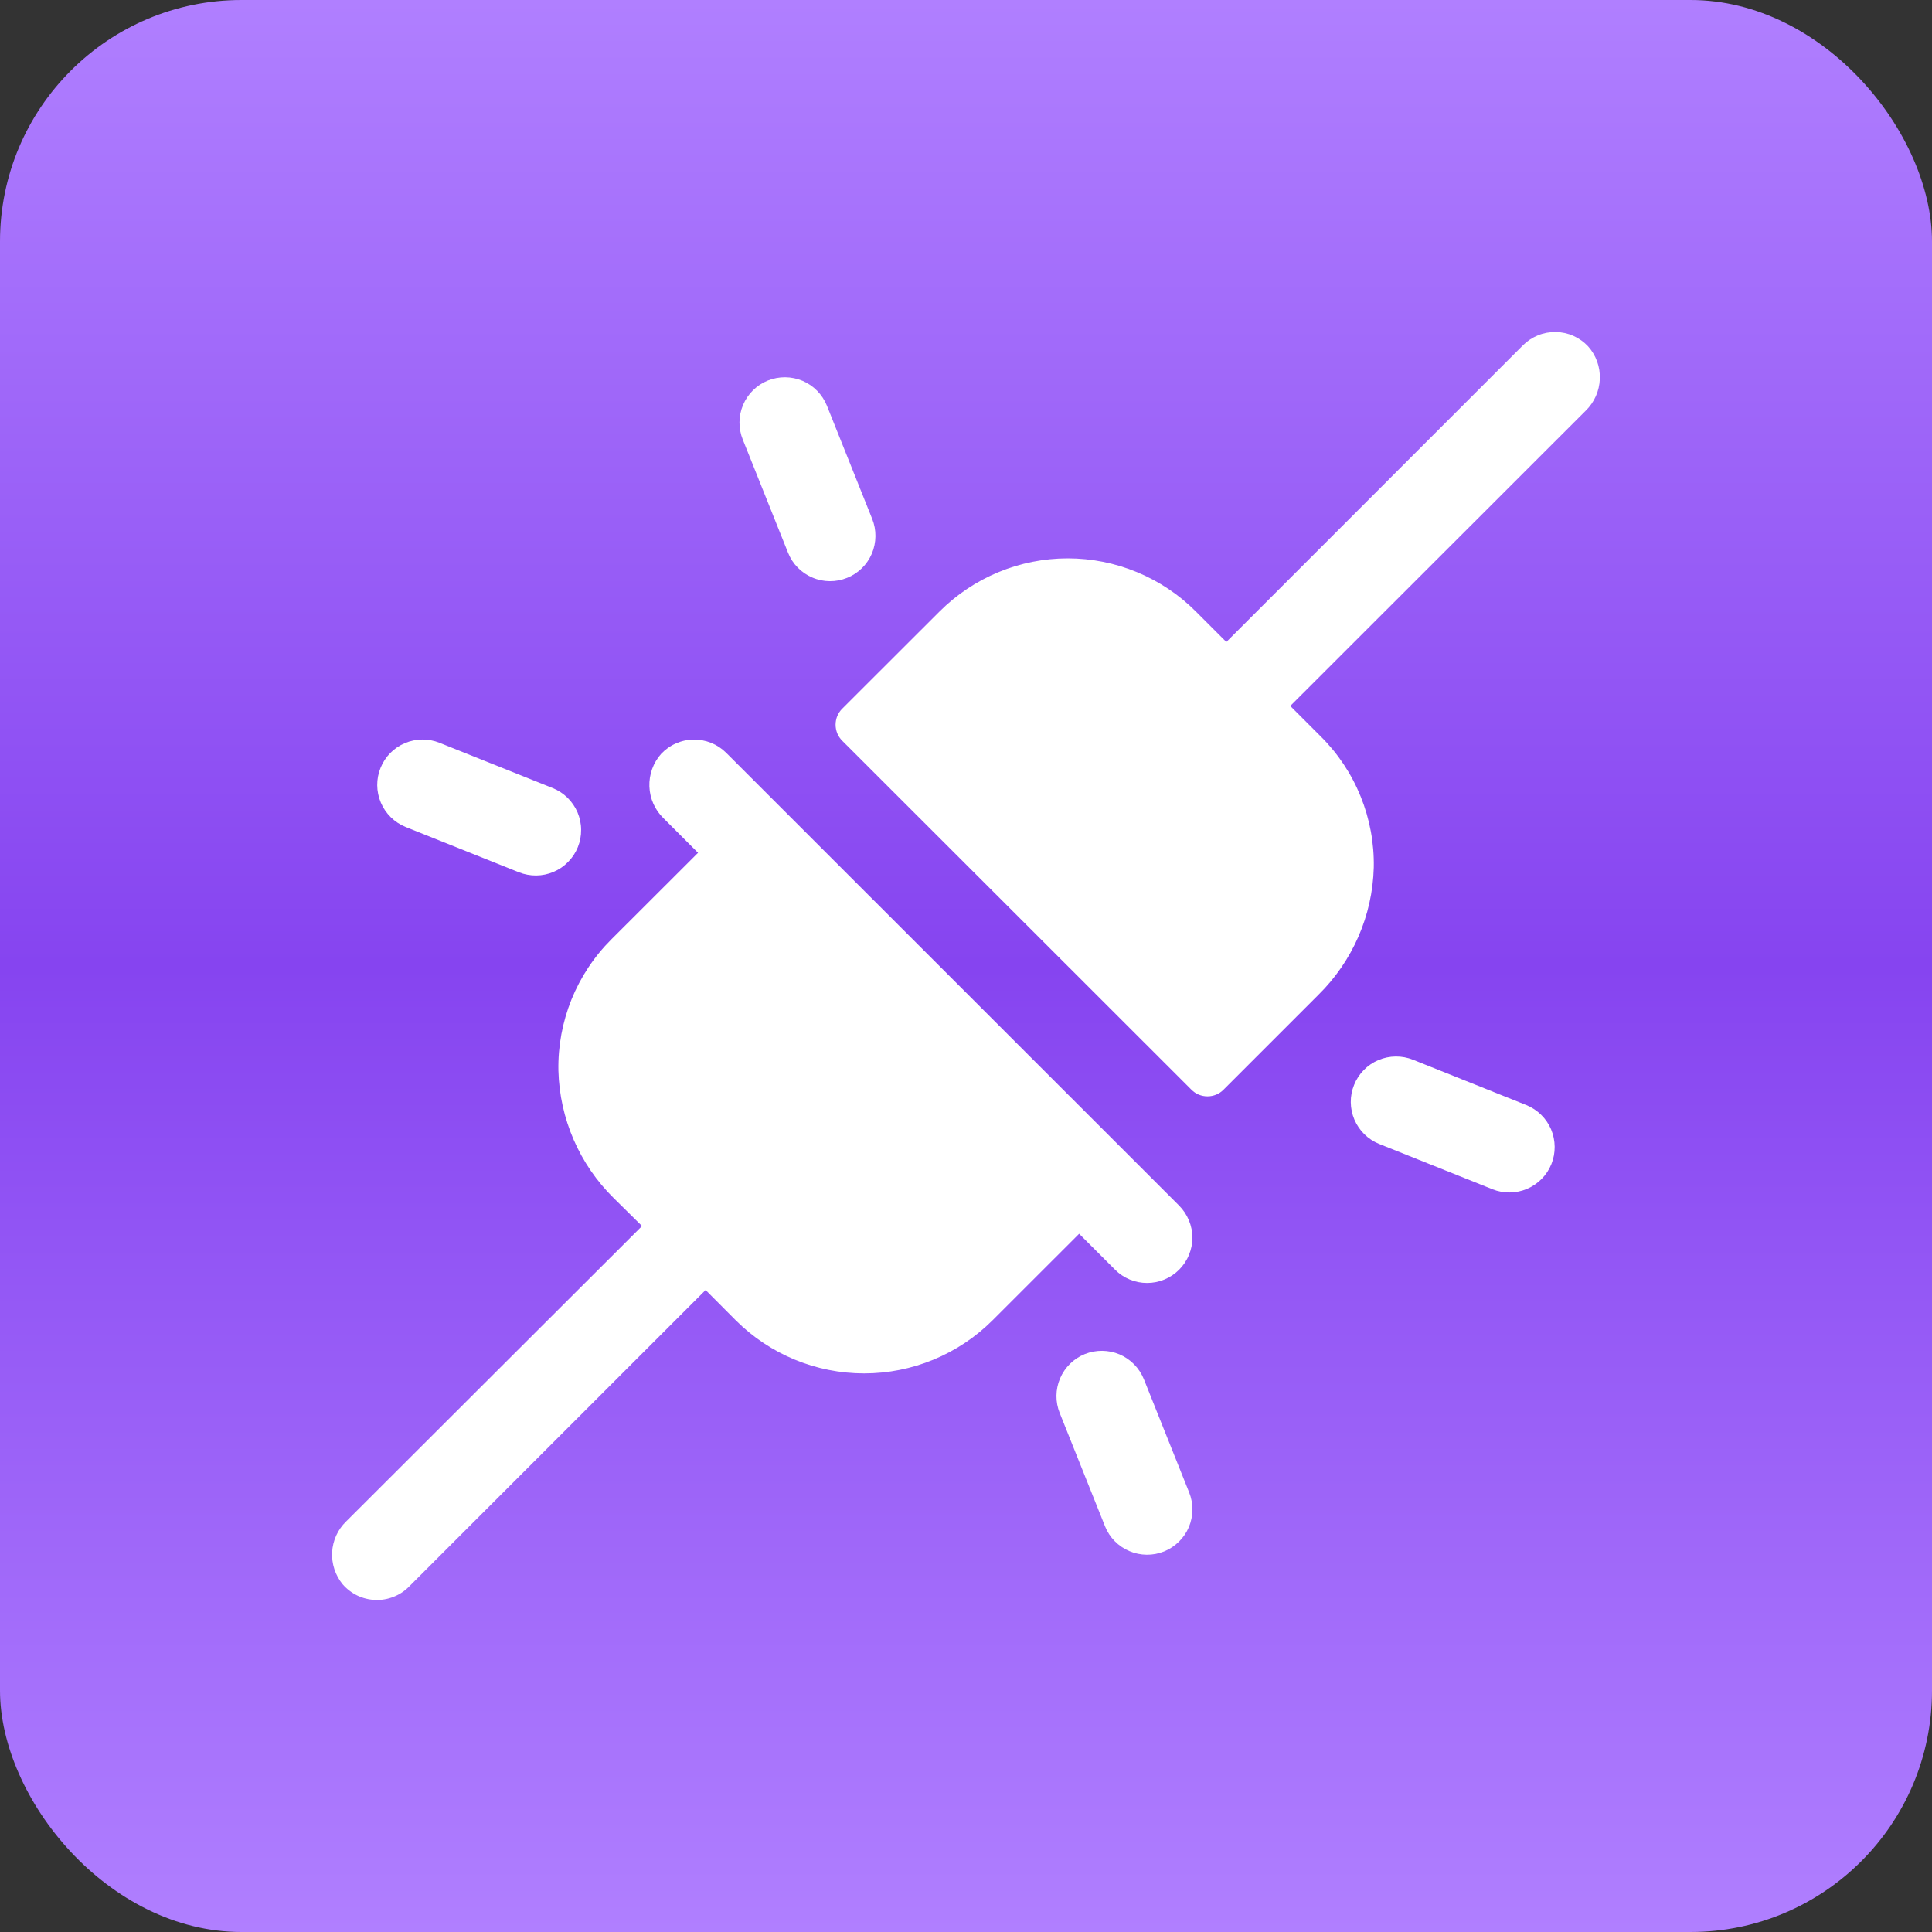
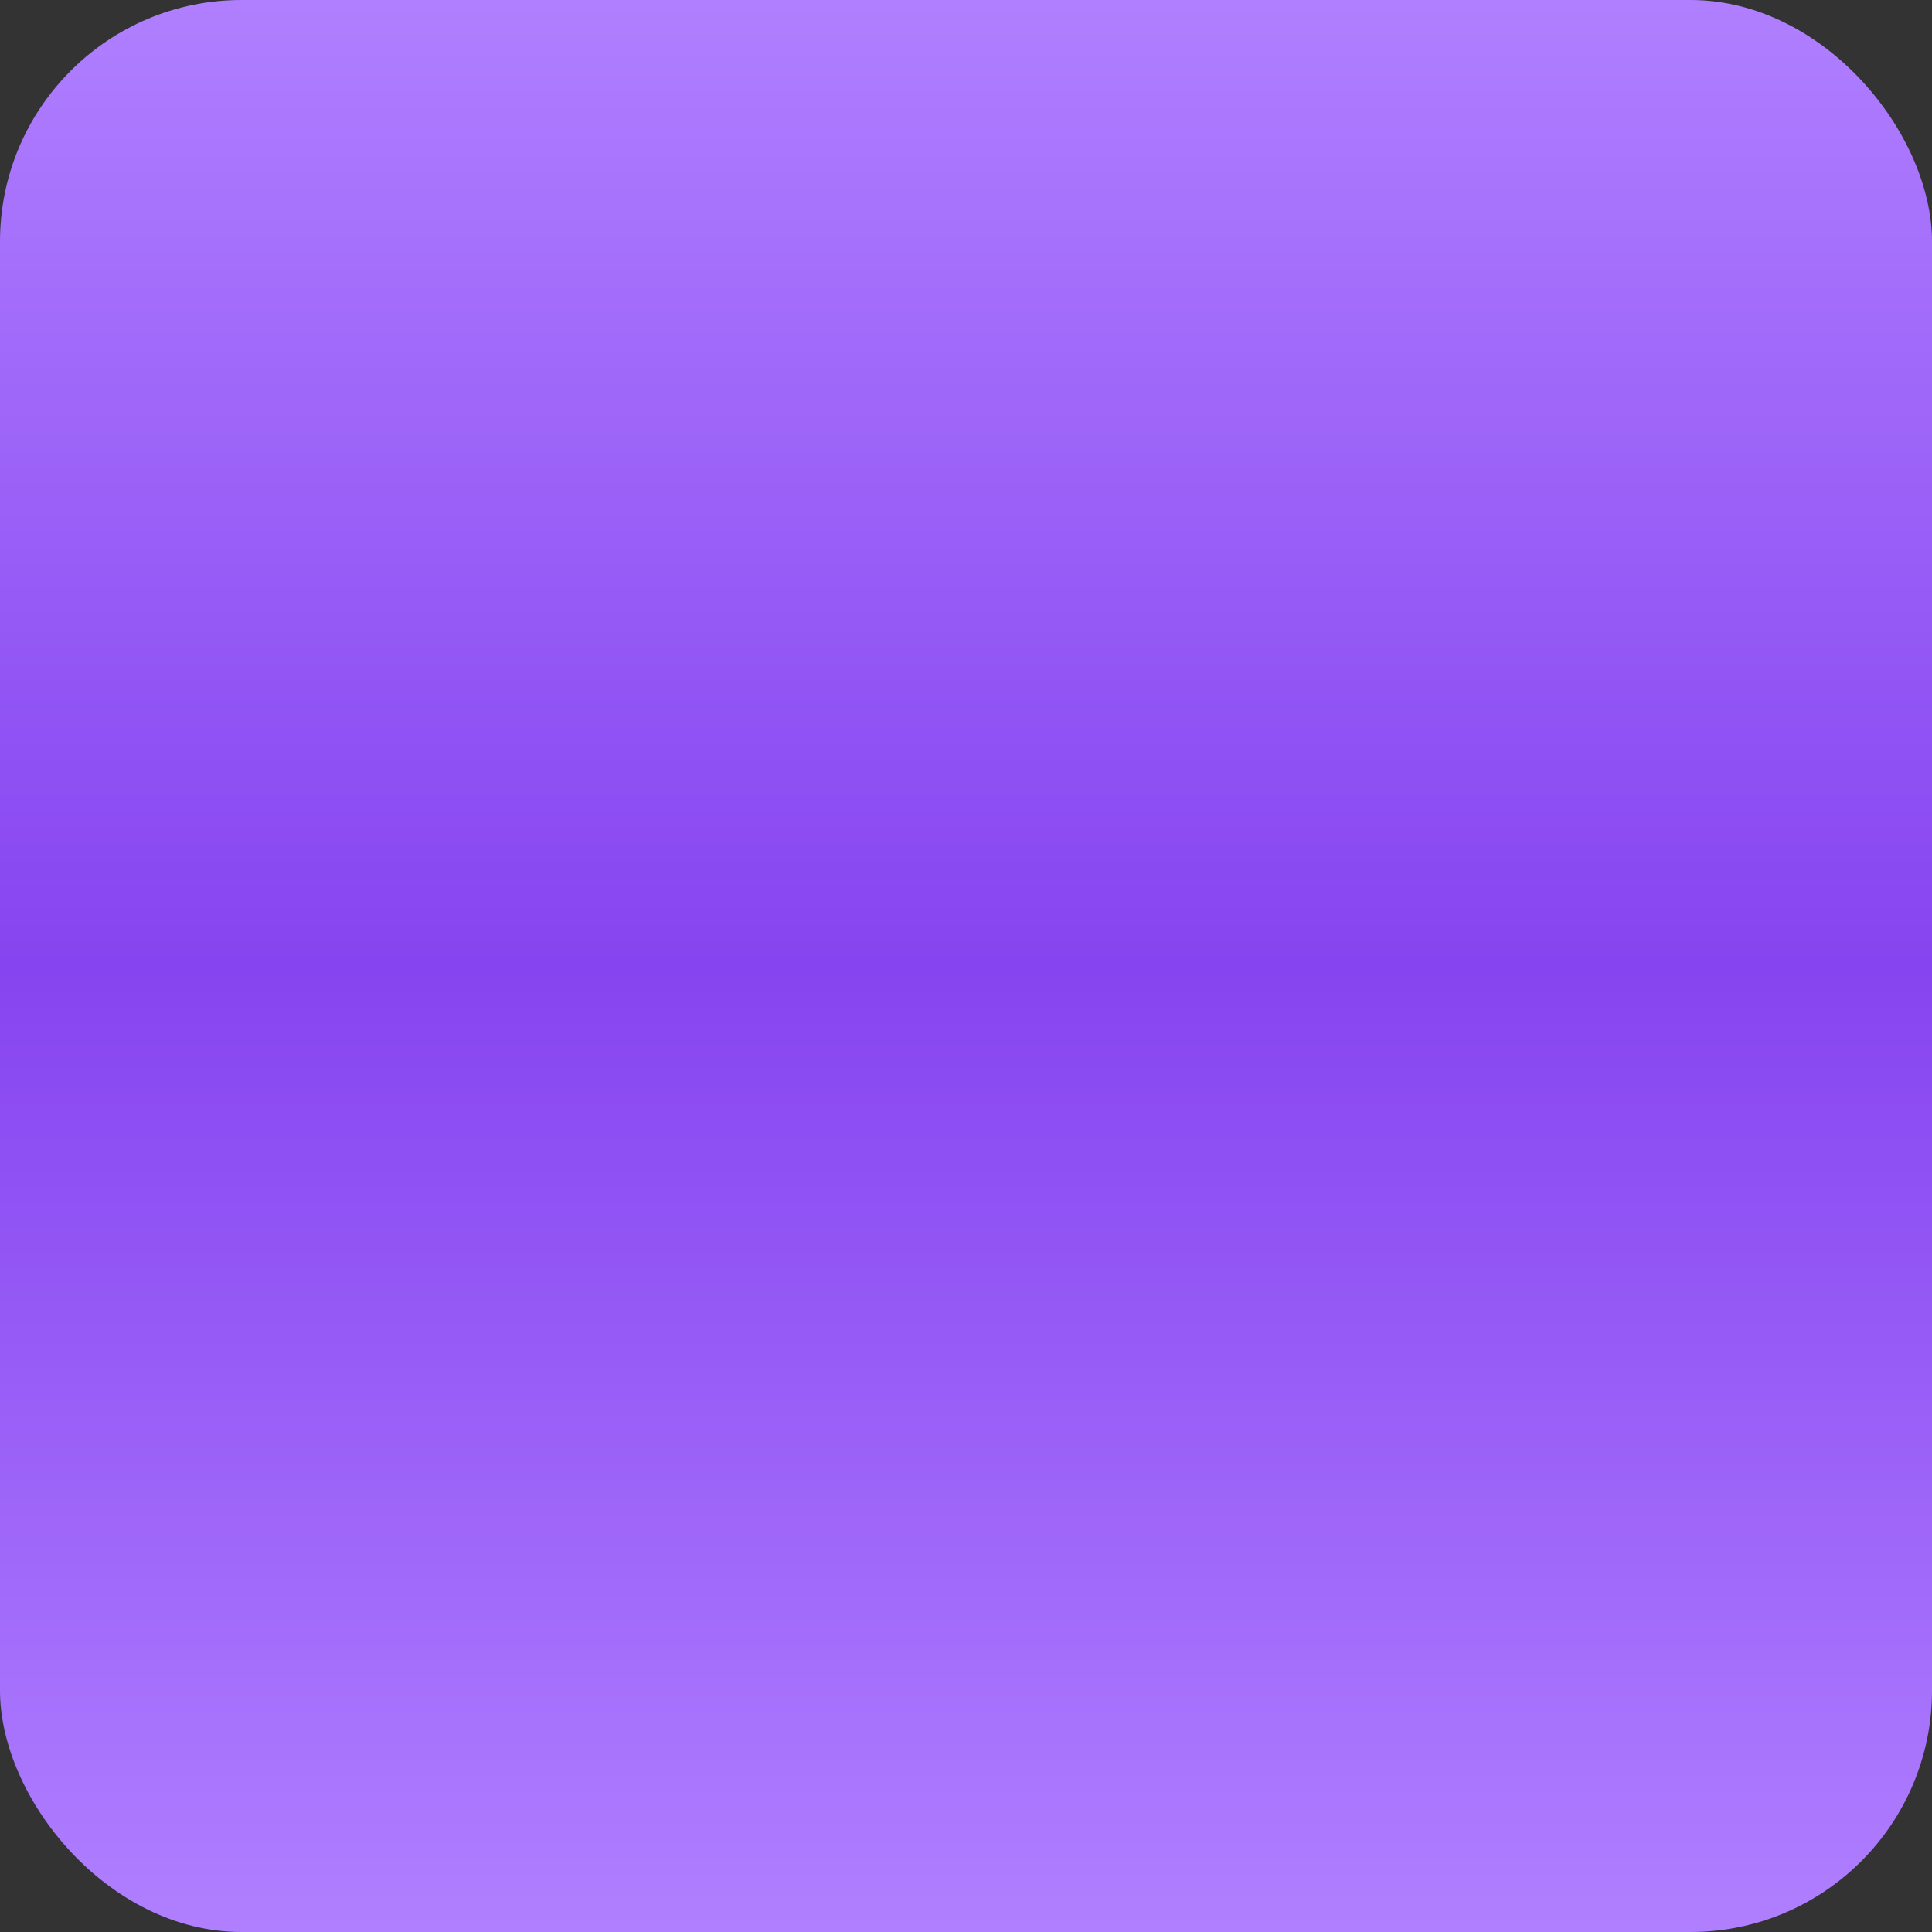
<svg xmlns="http://www.w3.org/2000/svg" width="32" height="32" viewBox="0 0 32 32" fill="none">
  <rect x="0" y="0" width="32" height="32" fill="#333333" stroke="none" />
  <rect width="32" height="32" rx="4" fill="url(#paint0_linear_16156_3608)" />
-   <path d="M12.303 7.281C12.228 7.096 12.23 6.89 12.308 6.706C12.386 6.523 12.533 6.378 12.718 6.303C12.903 6.229 13.11 6.231 13.293 6.308C13.476 6.386 13.621 6.534 13.696 6.719L14.446 8.594C14.483 8.685 14.501 8.783 14.5 8.882C14.499 8.98 14.479 9.078 14.441 9.169C14.402 9.259 14.346 9.342 14.276 9.411C14.205 9.48 14.122 9.535 14.03 9.571C13.939 9.608 13.841 9.627 13.742 9.626C13.644 9.625 13.546 9.605 13.456 9.566C13.365 9.528 13.283 9.472 13.213 9.401C13.144 9.331 13.09 9.248 13.053 9.156L12.303 7.281ZM6.718 13.697L8.593 14.447C8.684 14.483 8.782 14.502 8.881 14.501C8.98 14.5 9.077 14.48 9.168 14.441C9.259 14.403 9.341 14.347 9.41 14.276C9.479 14.206 9.534 14.123 9.571 14.031C9.608 13.94 9.626 13.842 9.625 13.743C9.625 13.645 9.604 13.547 9.566 13.456C9.527 13.365 9.471 13.283 9.401 13.214C9.33 13.145 9.247 13.09 9.155 13.053L7.28 12.303C7.096 12.229 6.889 12.231 6.706 12.309C6.522 12.386 6.377 12.534 6.303 12.719C6.228 12.903 6.23 13.11 6.308 13.294C6.386 13.477 6.533 13.622 6.718 13.697ZM25.28 18.303L23.405 17.553C23.221 17.479 23.014 17.481 22.831 17.558C22.647 17.636 22.502 17.784 22.428 17.969C22.353 18.153 22.355 18.36 22.433 18.544C22.511 18.727 22.658 18.872 22.843 18.947L24.718 19.697C24.903 19.771 25.11 19.769 25.293 19.691C25.476 19.613 25.621 19.466 25.696 19.281C25.77 19.096 25.768 18.89 25.691 18.706C25.613 18.523 25.465 18.378 25.28 18.303ZM18.946 22.844C18.871 22.659 18.726 22.511 18.543 22.433C18.36 22.356 18.153 22.354 17.968 22.428C17.783 22.503 17.636 22.648 17.558 22.831C17.48 23.015 17.478 23.221 17.553 23.406L18.303 25.281C18.377 25.466 18.522 25.613 18.706 25.691C18.889 25.769 19.096 25.771 19.28 25.697C19.465 25.622 19.613 25.477 19.691 25.294C19.768 25.11 19.77 24.903 19.696 24.719L18.946 22.844ZM26.303 5.736C26.235 5.663 26.152 5.604 26.06 5.563C25.968 5.522 25.868 5.501 25.768 5.499C25.667 5.498 25.567 5.516 25.474 5.554C25.381 5.592 25.296 5.648 25.225 5.719L20.312 10.633L19.807 10.128C19.529 9.849 19.198 9.628 18.834 9.477C18.47 9.326 18.079 9.248 17.685 9.248C17.291 9.248 16.9 9.326 16.536 9.477C16.172 9.628 15.841 9.849 15.562 10.128L13.95 11.738C13.915 11.773 13.887 11.814 13.868 11.86C13.85 11.905 13.84 11.954 13.84 12.003C13.84 12.053 13.85 12.101 13.868 12.147C13.887 12.193 13.915 12.234 13.95 12.269L19.734 18.049C19.769 18.084 19.81 18.112 19.856 18.131C19.901 18.149 19.95 18.159 20 18.159C20.049 18.159 20.098 18.149 20.143 18.131C20.189 18.112 20.23 18.084 20.265 18.049L21.834 16.48C22.403 15.922 22.733 15.165 22.754 14.369C22.762 13.966 22.688 13.566 22.537 13.193C22.386 12.819 22.161 12.48 21.875 12.197L21.371 11.693L26.265 6.802C26.407 6.664 26.491 6.475 26.498 6.277C26.506 6.078 26.436 5.884 26.303 5.736ZM12.028 12.469C11.957 12.398 11.872 12.342 11.779 12.304C11.686 12.267 11.586 12.248 11.486 12.25C11.385 12.251 11.286 12.273 11.194 12.314C11.102 12.354 11.02 12.413 10.951 12.486C10.819 12.634 10.749 12.828 10.756 13.027C10.763 13.226 10.847 13.414 10.989 13.552L11.562 14.125L10.125 15.56C9.84 15.844 9.616 16.183 9.465 16.556C9.315 16.93 9.241 17.329 9.249 17.732C9.269 18.528 9.597 19.285 10.165 19.844L10.634 20.307L5.733 25.2C5.594 25.334 5.512 25.516 5.501 25.709C5.491 25.901 5.553 26.091 5.675 26.24C5.743 26.318 5.826 26.382 5.919 26.427C6.012 26.471 6.113 26.496 6.216 26.5C6.319 26.504 6.422 26.486 6.518 26.448C6.614 26.411 6.701 26.354 6.774 26.28L11.687 21.367L12.19 21.872C12.754 22.433 13.517 22.748 14.313 22.748C15.109 22.748 15.872 22.433 16.436 21.872L17.874 20.435L18.469 21.03C18.538 21.1 18.621 21.155 18.712 21.193C18.803 21.231 18.901 21.25 18.999 21.25C19.098 21.25 19.195 21.231 19.286 21.193C19.378 21.155 19.46 21.1 19.53 21.03C19.599 20.961 19.655 20.878 19.692 20.787C19.73 20.696 19.75 20.598 19.75 20.5C19.75 20.401 19.73 20.304 19.692 20.213C19.655 20.122 19.599 20.039 19.53 19.969L12.028 12.469Z" fill="white" />
  <defs>
    <linearGradient id="paint0_linear_16156_3608" x1="16" y1="0" x2="16" y2="32" gradientUnits="userSpaceOnUse">
      <stop stop-color="#B07FFF" />
      <stop offset="0.5" stop-color="#8644F0" />
      <stop offset="1" stop-color="#B07FFF" />
    </linearGradient>
  </defs>
</svg>